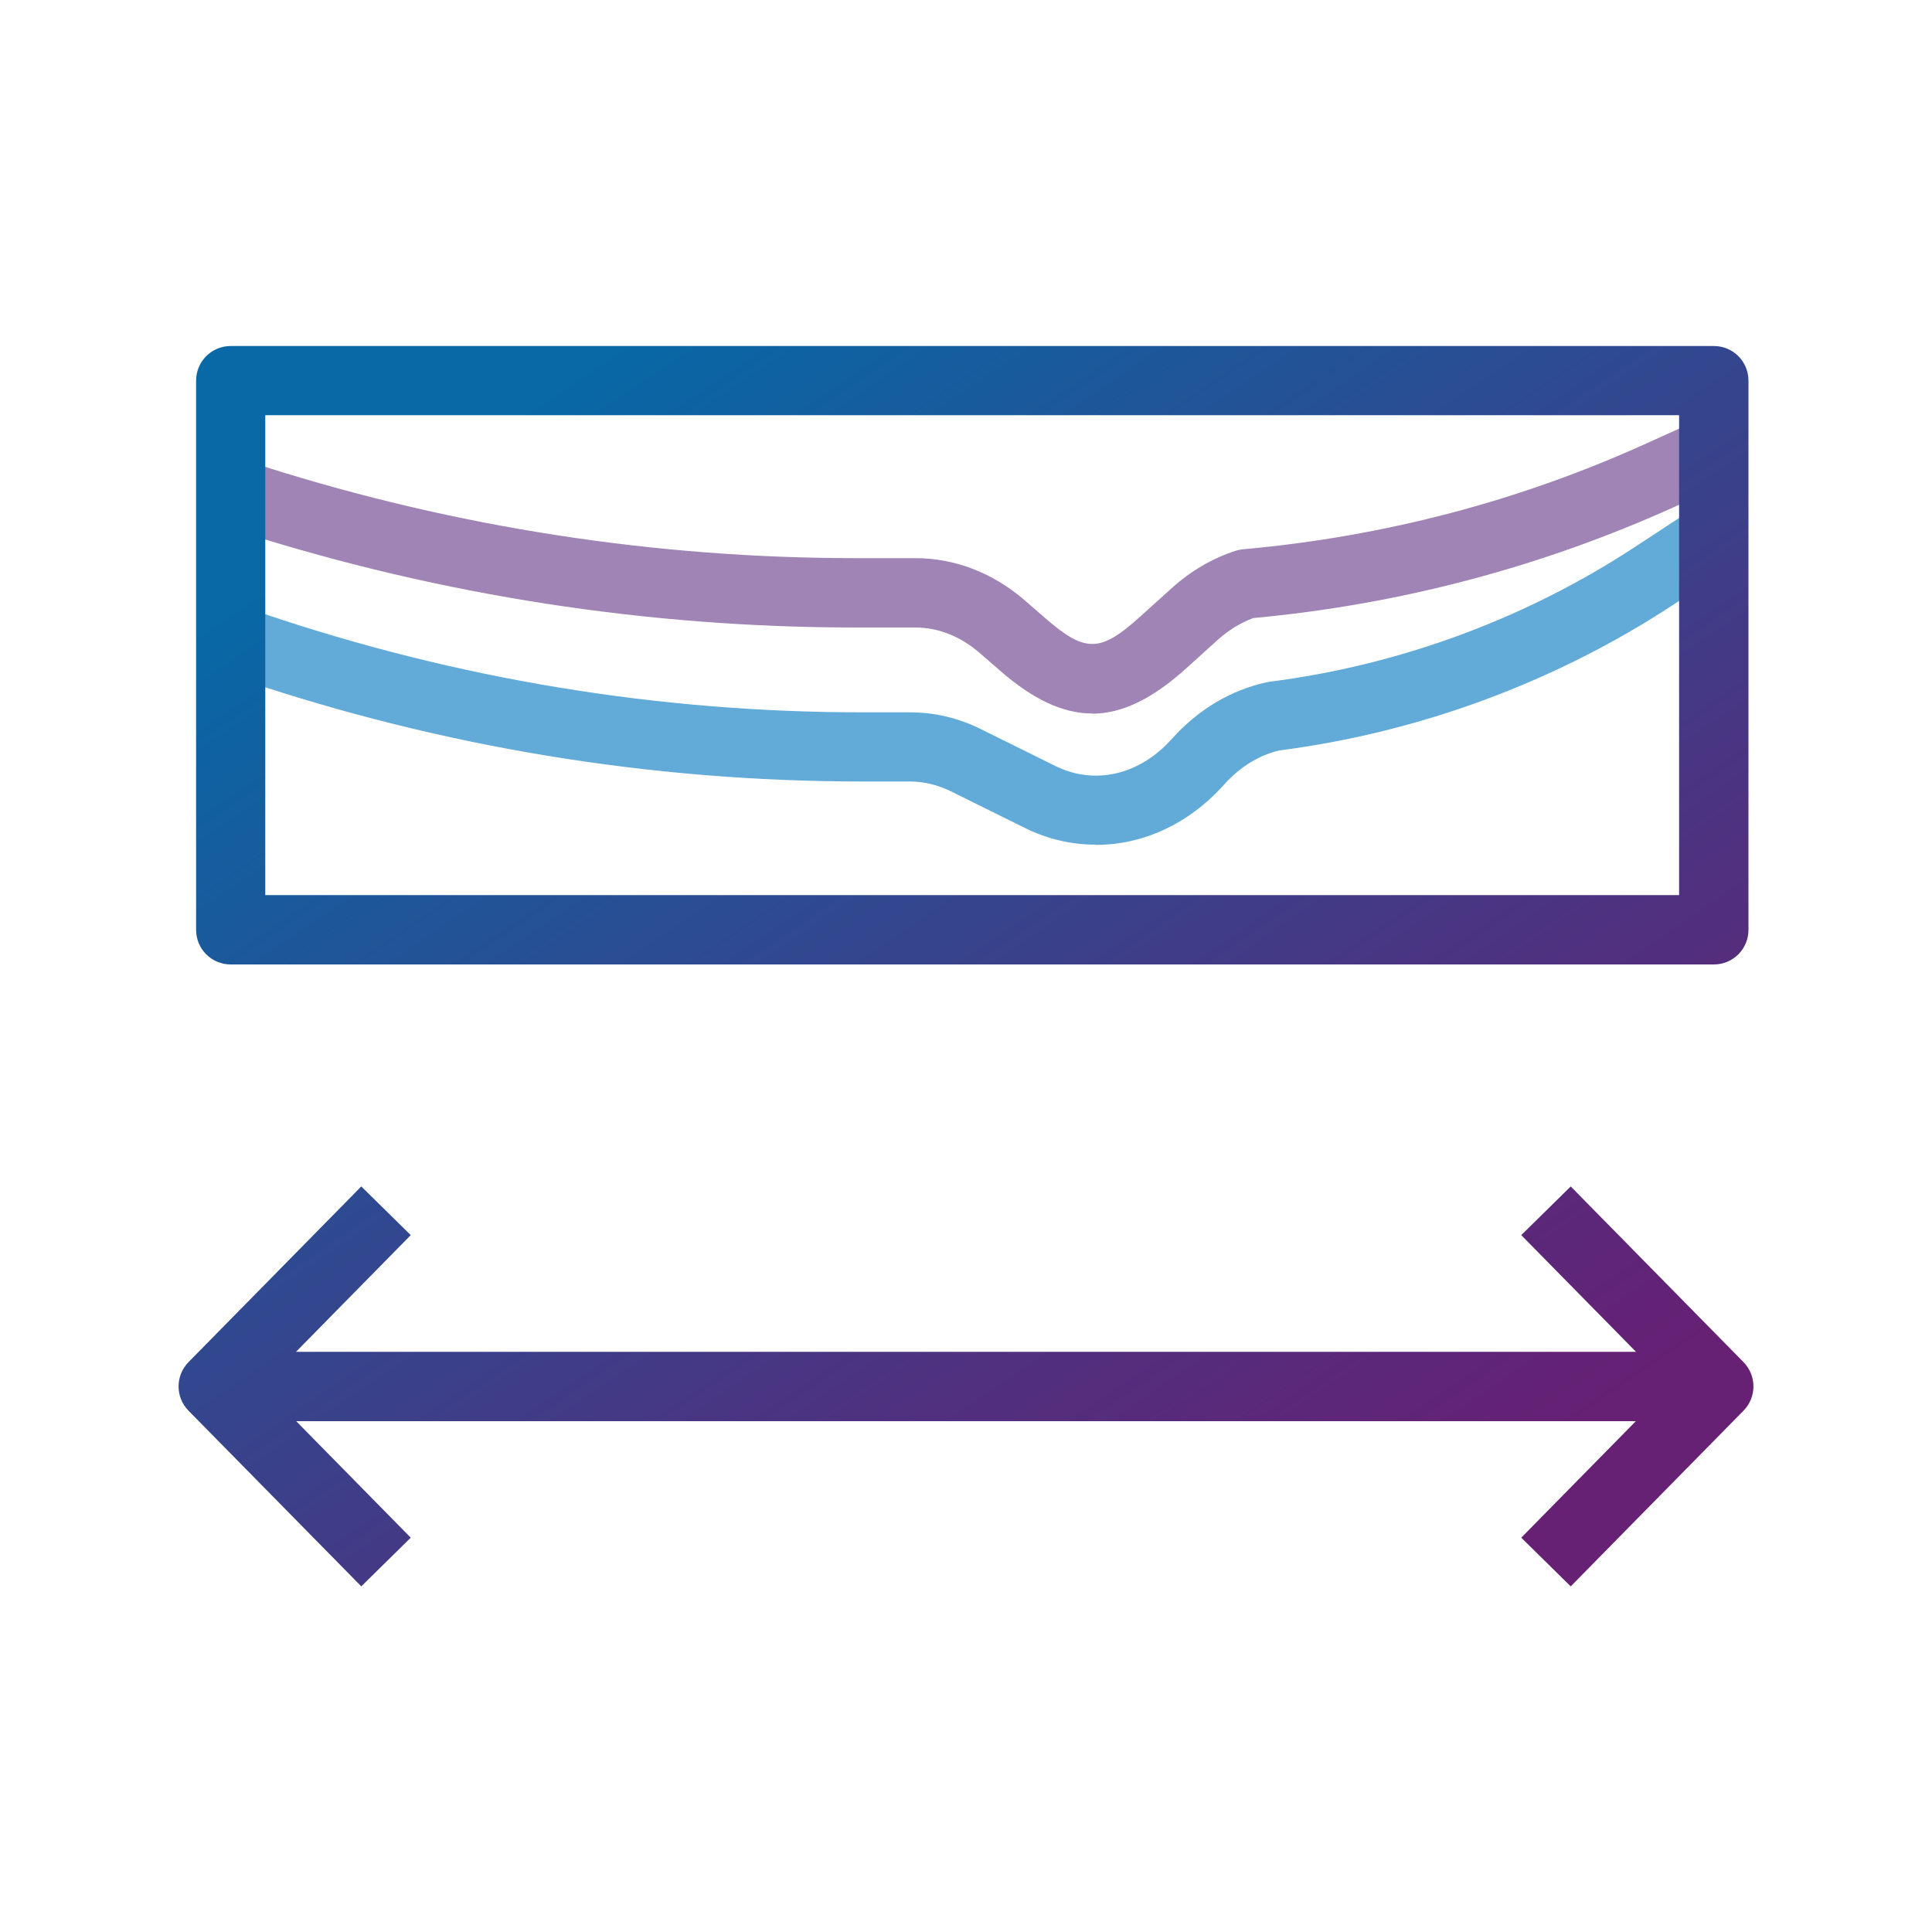
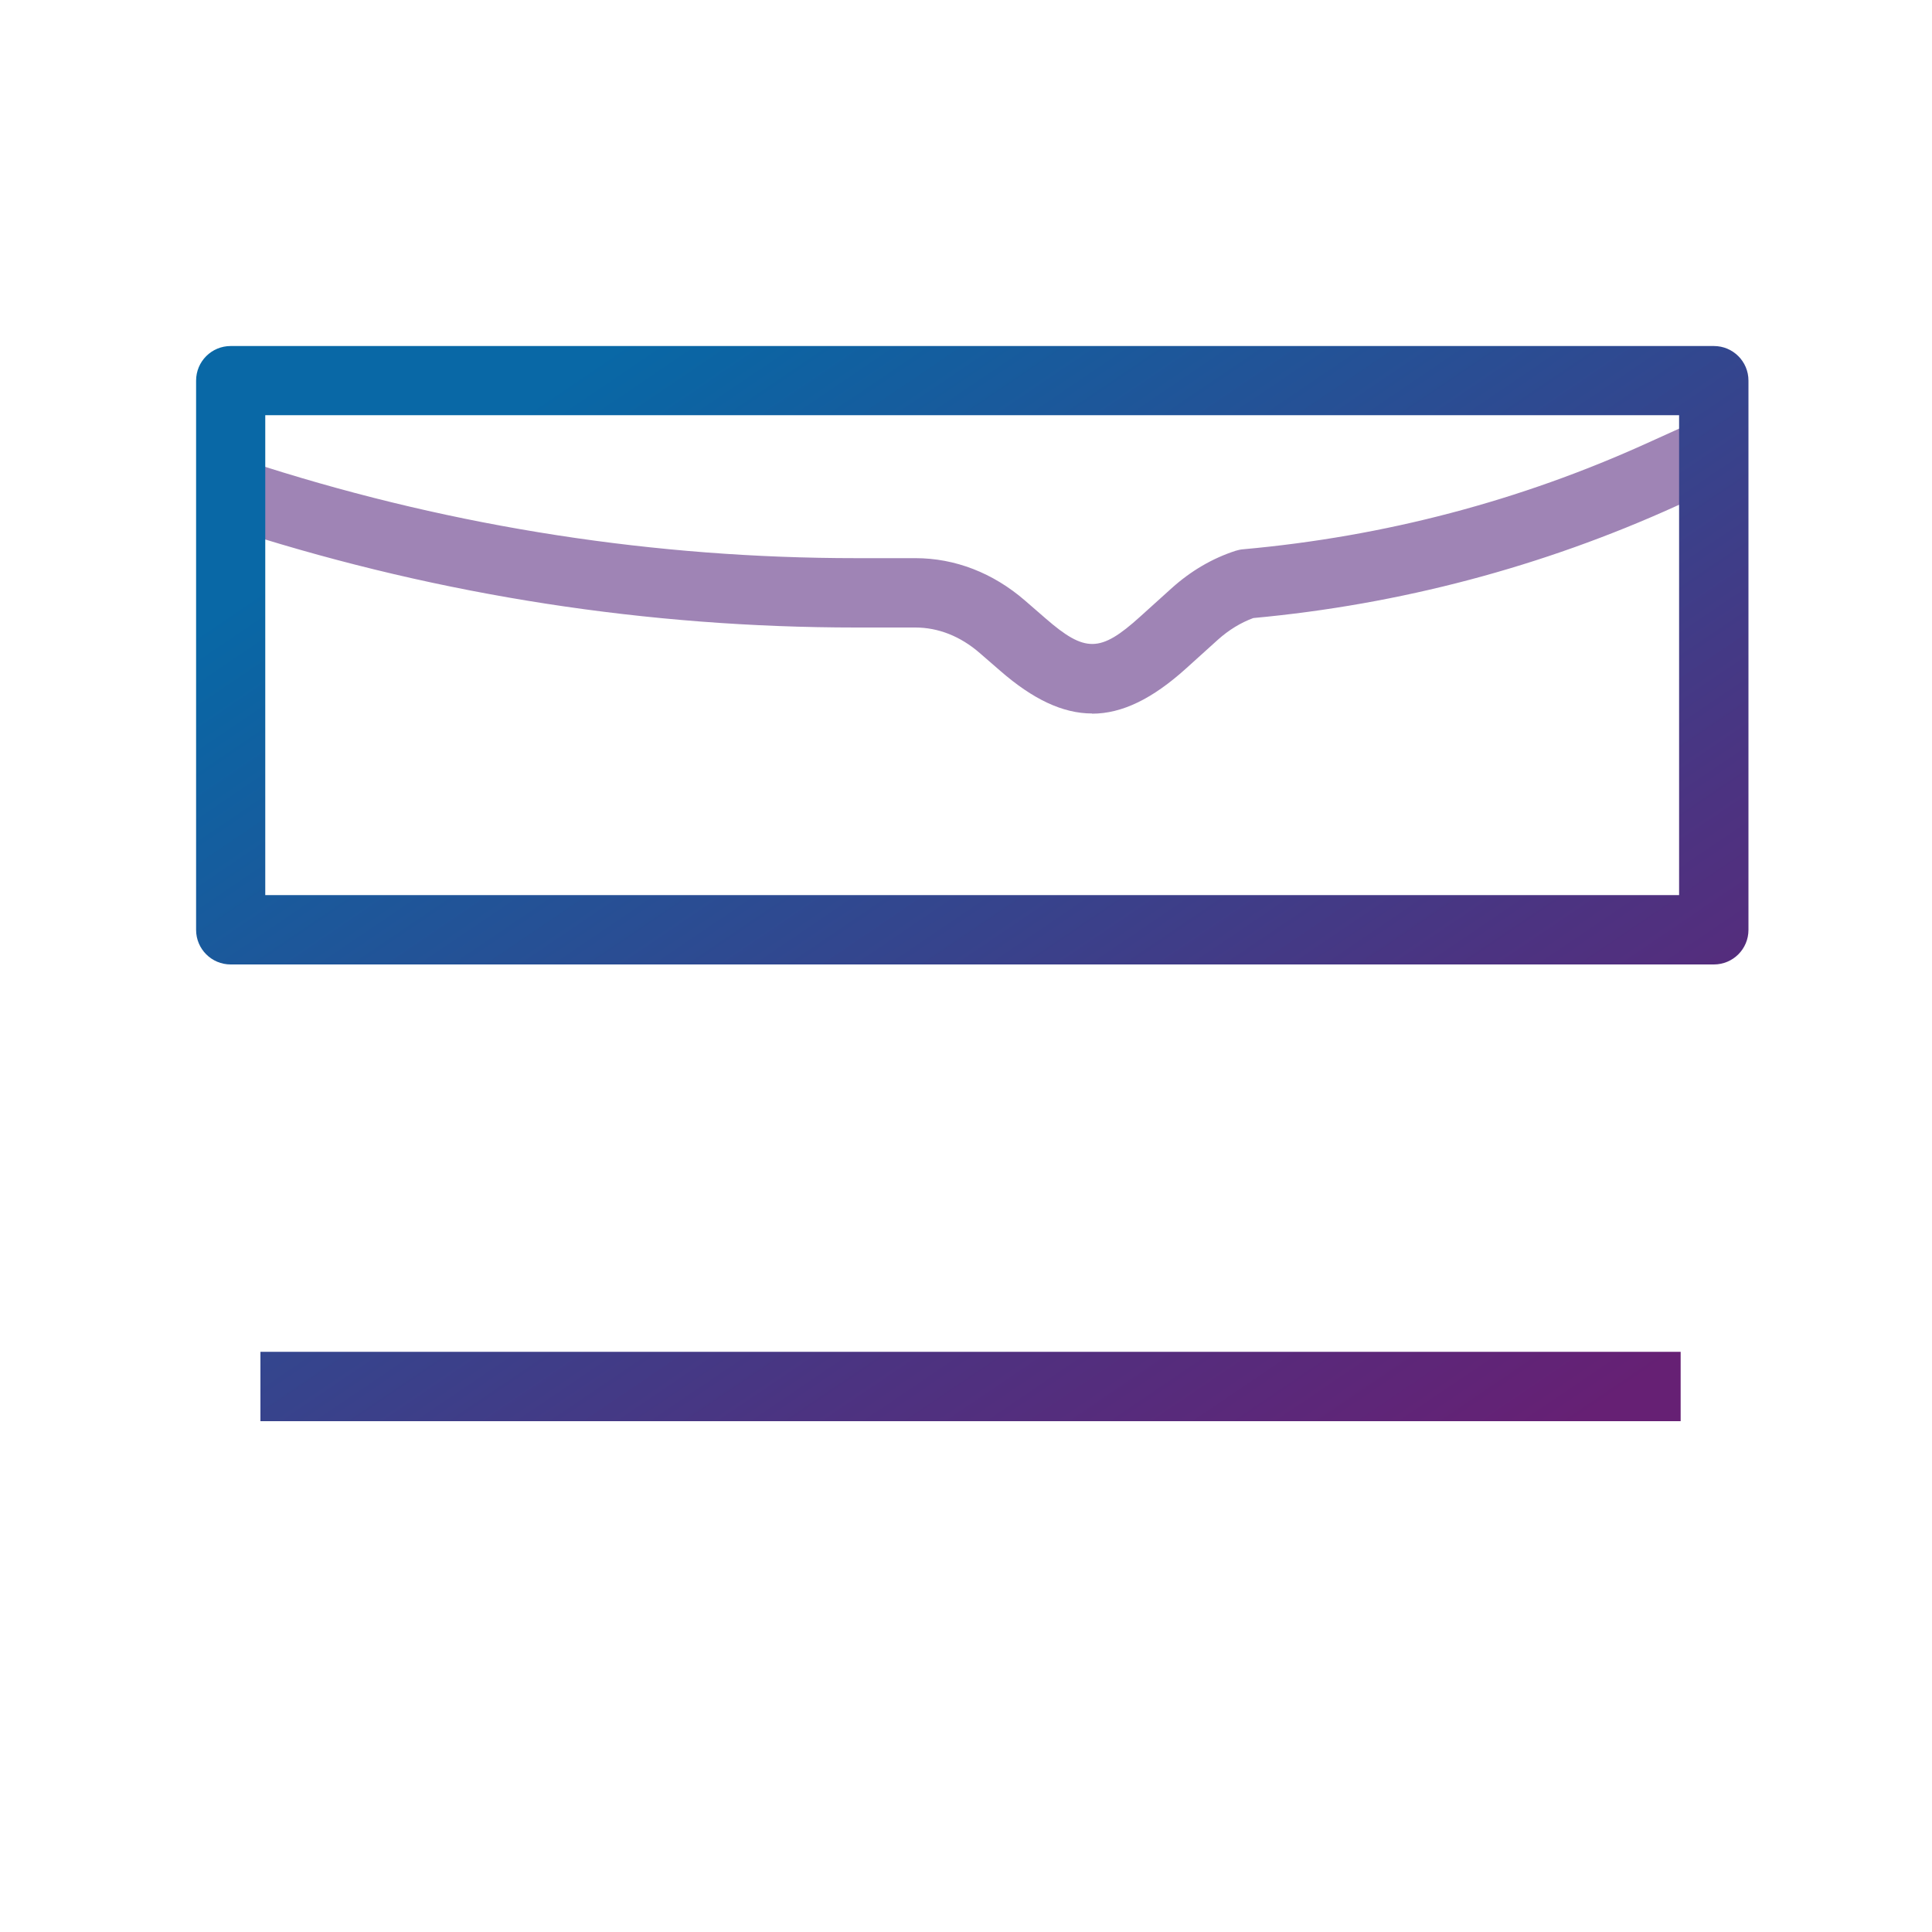
<svg xmlns="http://www.w3.org/2000/svg" xmlns:xlink="http://www.w3.org/1999/xlink" id="_レイヤー_2" viewBox="0 0 100 100">
  <defs>
    <style>.cls-1{fill:url(#linear-gradient-4);}.cls-2{fill:url(#linear-gradient-3);}.cls-3{fill:url(#linear-gradient-2);}.cls-4{fill:#62abd8;}.cls-5{fill:url(#linear-gradient);}.cls-6{fill:#9f84b5;}</style>
    <linearGradient id="linear-gradient" x1="41.39" y1="11.4" x2="83.87" y2="74.1" gradientUnits="userSpaceOnUse">
      <stop offset="0" stop-color="#0968a6" />
      <stop offset=".05" stop-color="#0c64a3" />
      <stop offset=".68" stop-color="#4c3381" />
      <stop offset=".98" stop-color="#662074" />
    </linearGradient>
    <linearGradient id="linear-gradient-2" x1="-2.87" y1="41.38" x2="39.61" y2="104.08" xlink:href="#linear-gradient" />
    <linearGradient id="linear-gradient-3" x1="19.43" y1="26.28" x2="61.9" y2="88.98" xlink:href="#linear-gradient" />
    <linearGradient id="linear-gradient-4" x1="37.06" y1="14.33" x2="79.54" y2="77.03" xlink:href="#linear-gradient" />
  </defs>
  <g id="_レイヤー_1-2">
-     <path class="cls-5" d="M81.3,82.11l-2.56-2.52,7.7-7.83-7.7-7.83,2.56-2.52,8.94,9.09c.69.7.69,1.82,0,2.52l-8.94,9.09Z" />
-     <path class="cls-3" d="M18.7,82.11l-8.94-9.09c-.69-.7-.69-1.82,0-2.52l8.94-9.09,2.56,2.52-7.7,7.83,7.7,7.83-2.56,2.52Z" />
    <rect class="cls-2" x="13.48" y="69.97" width="73.51" height="3.59" />
    <path class="cls-6" d="M56.53,36.93c-1.53,0-3.07-.74-4.76-2.21l-1.06-.92c-1-.87-2.15-1.32-3.33-1.32h-3.07c-10.76,0-21.43-1.65-31.69-4.9l1.09-3.42c9.91,3.14,20.21,4.73,30.6,4.73h3.07c2.05,0,4.02.76,5.68,2.2l1.06.92c2.05,1.78,2.83,1.77,4.88-.08l1.65-1.49c.99-.89,2.1-1.54,3.3-1.93.13-.04.26-.07.4-.08,7.33-.66,14.34-2.51,20.94-5.51l2.01-.91,1.48,3.27-2.01.91c-6.94,3.15-14.31,5.1-21.9,5.8-.65.24-1.26.61-1.83,1.12l-1.65,1.49c-1.73,1.56-3.3,2.34-4.87,2.34Z" />
-     <path class="cls-4" d="M56.72,43.72c-1.24,0-2.5-.28-3.68-.87l-3.84-1.9c-.68-.33-1.39-.5-2.11-.5h-2.45c-10.95,0-21.76-1.78-32.13-5.28l1.15-3.4c10,3.38,20.42,5.1,30.98,5.1h2.45c1.28,0,2.52.29,3.7.88l3.84,1.9c2.03,1,4.35.47,6.03-1.41,1.36-1.52,3.05-2.52,4.88-2.92.05-.01.1-.02.15-.03,6.72-.85,13.26-3.26,18.92-6.97l2.91-1.91,1.97,3-2.91,1.91c-6.09,3.99-13.12,6.59-20.35,7.52-1.06.24-2.06.86-2.89,1.79-1.82,2.03-4.2,3.1-6.6,3.1Z" />
    <path class="cls-1" d="M88.71,49.92H11.94c-.99,0-1.79-.8-1.79-1.79v-28.43c0-.99.8-1.79,1.79-1.79h76.77c.99,0,1.79.8,1.79,1.79v28.43c0,.99-.8,1.79-1.79,1.79ZM13.73,46.33h73.18v-24.84H13.73v24.84Z" />
  </g>
</svg>